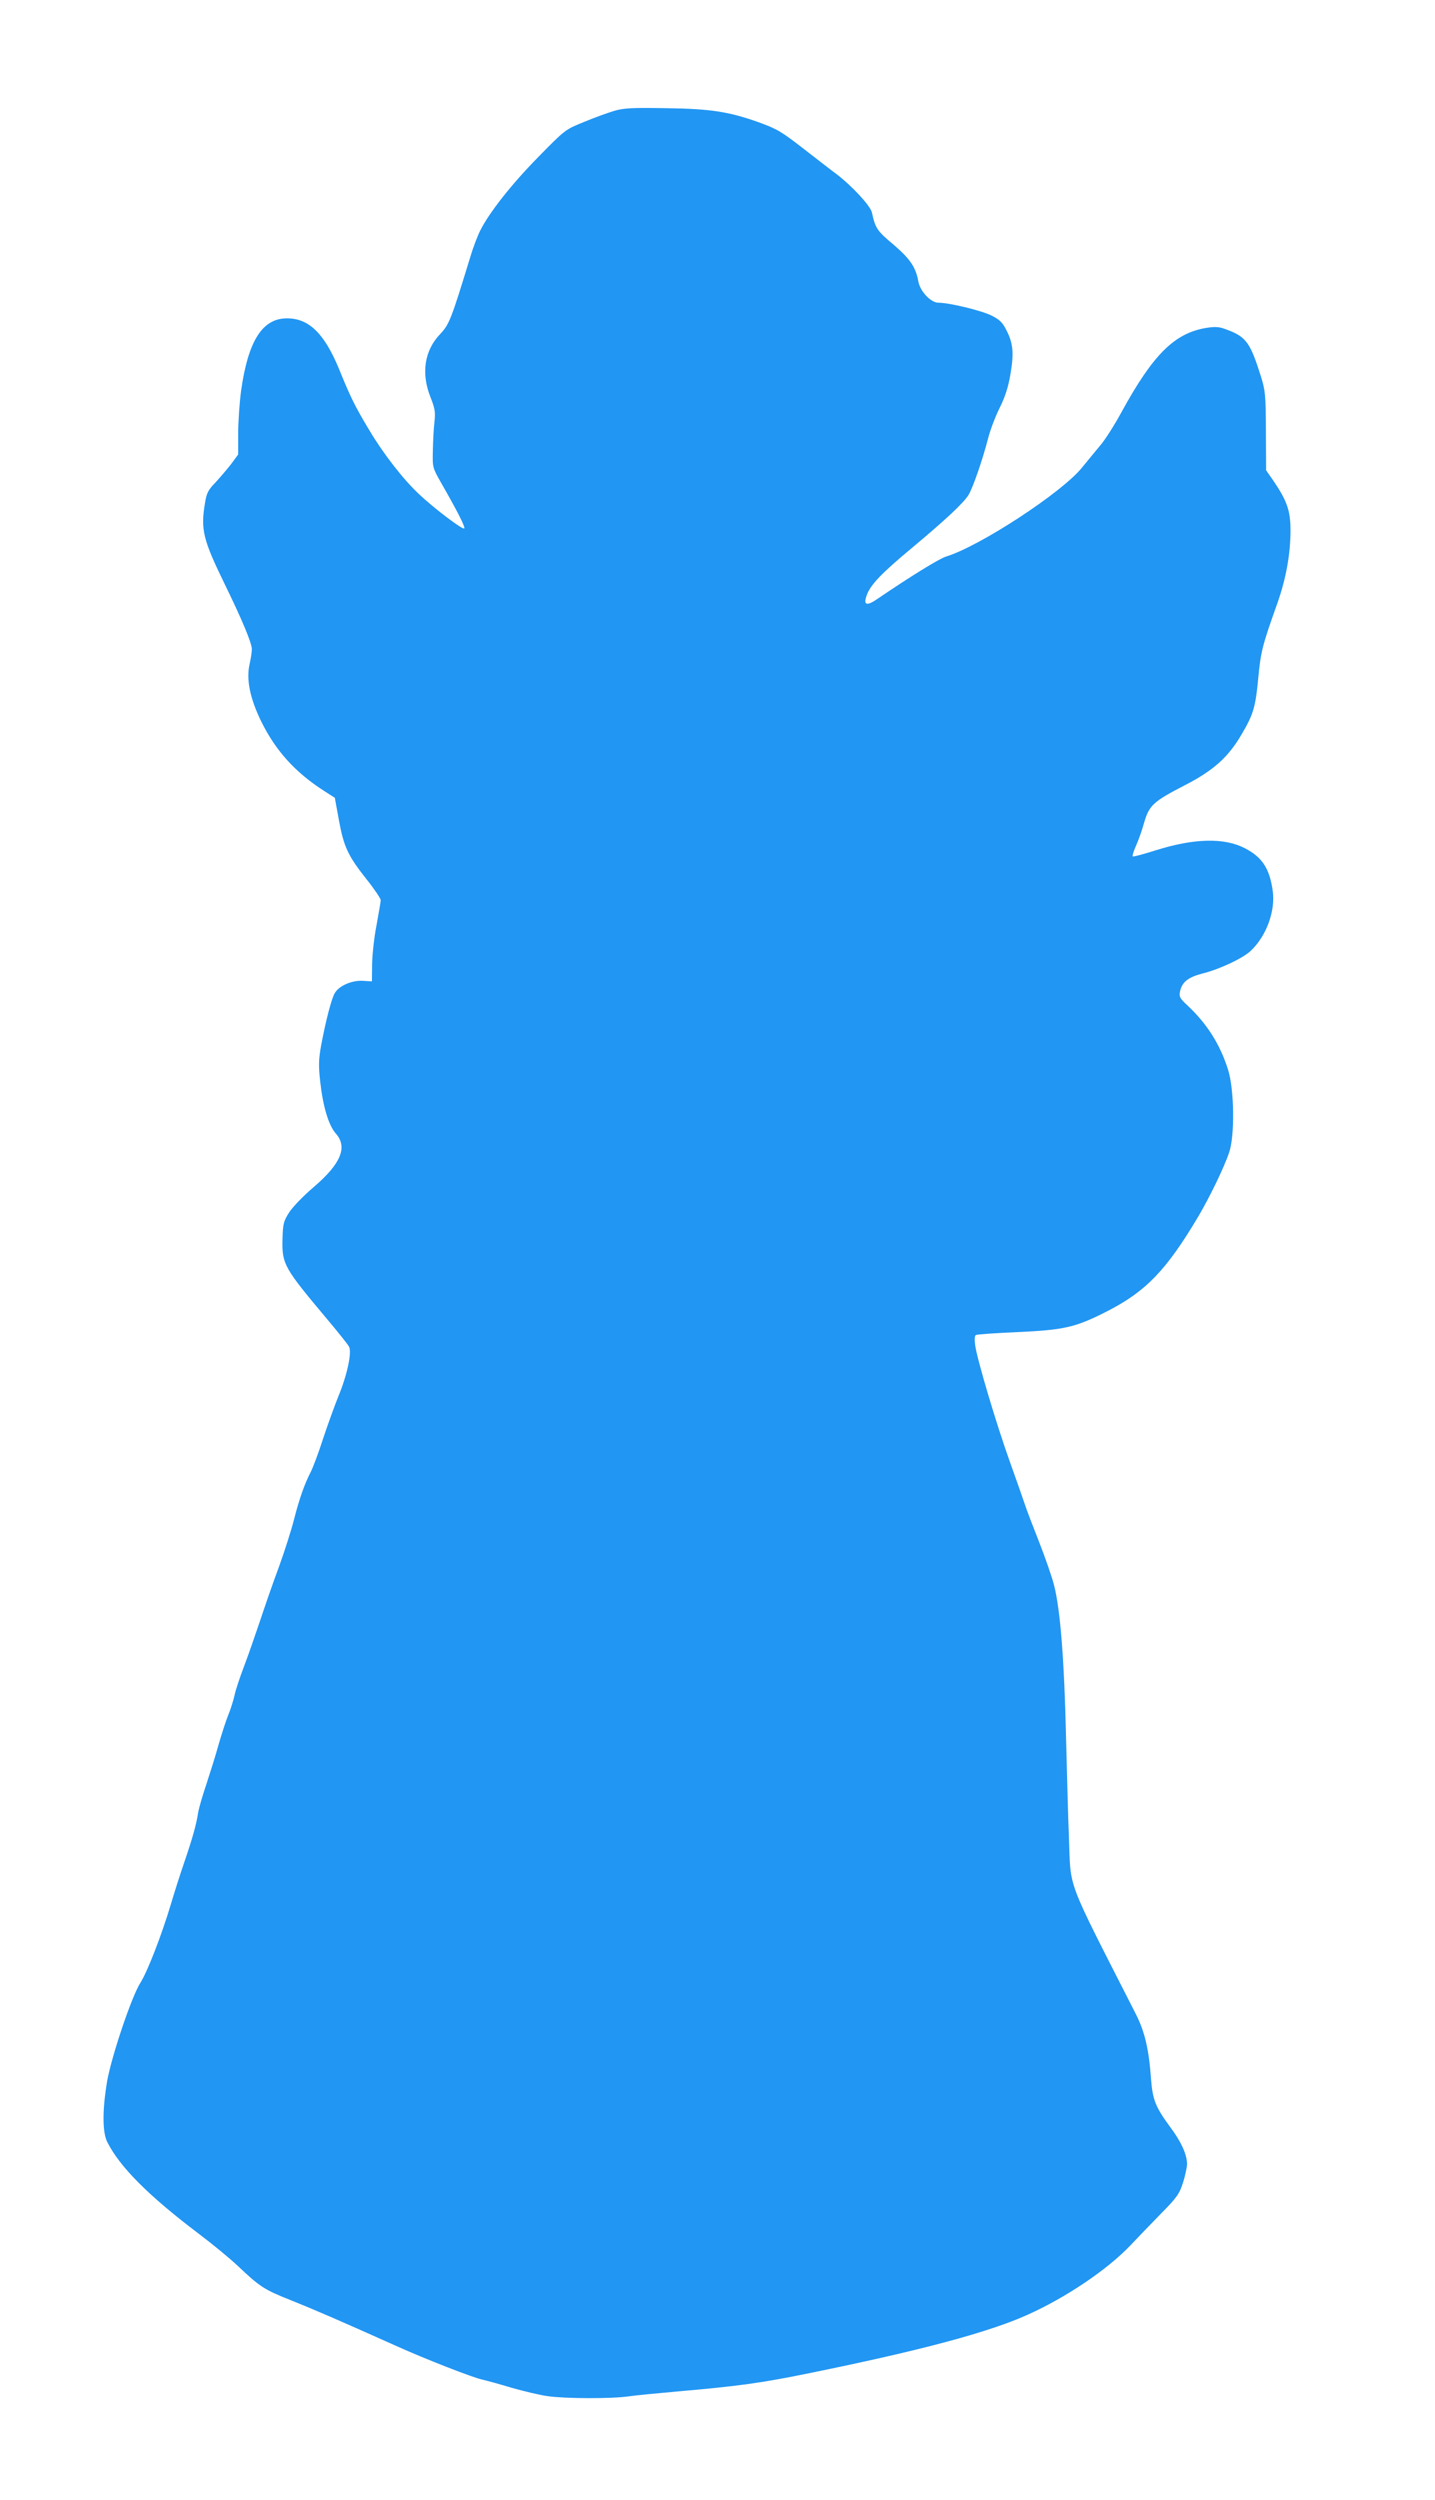
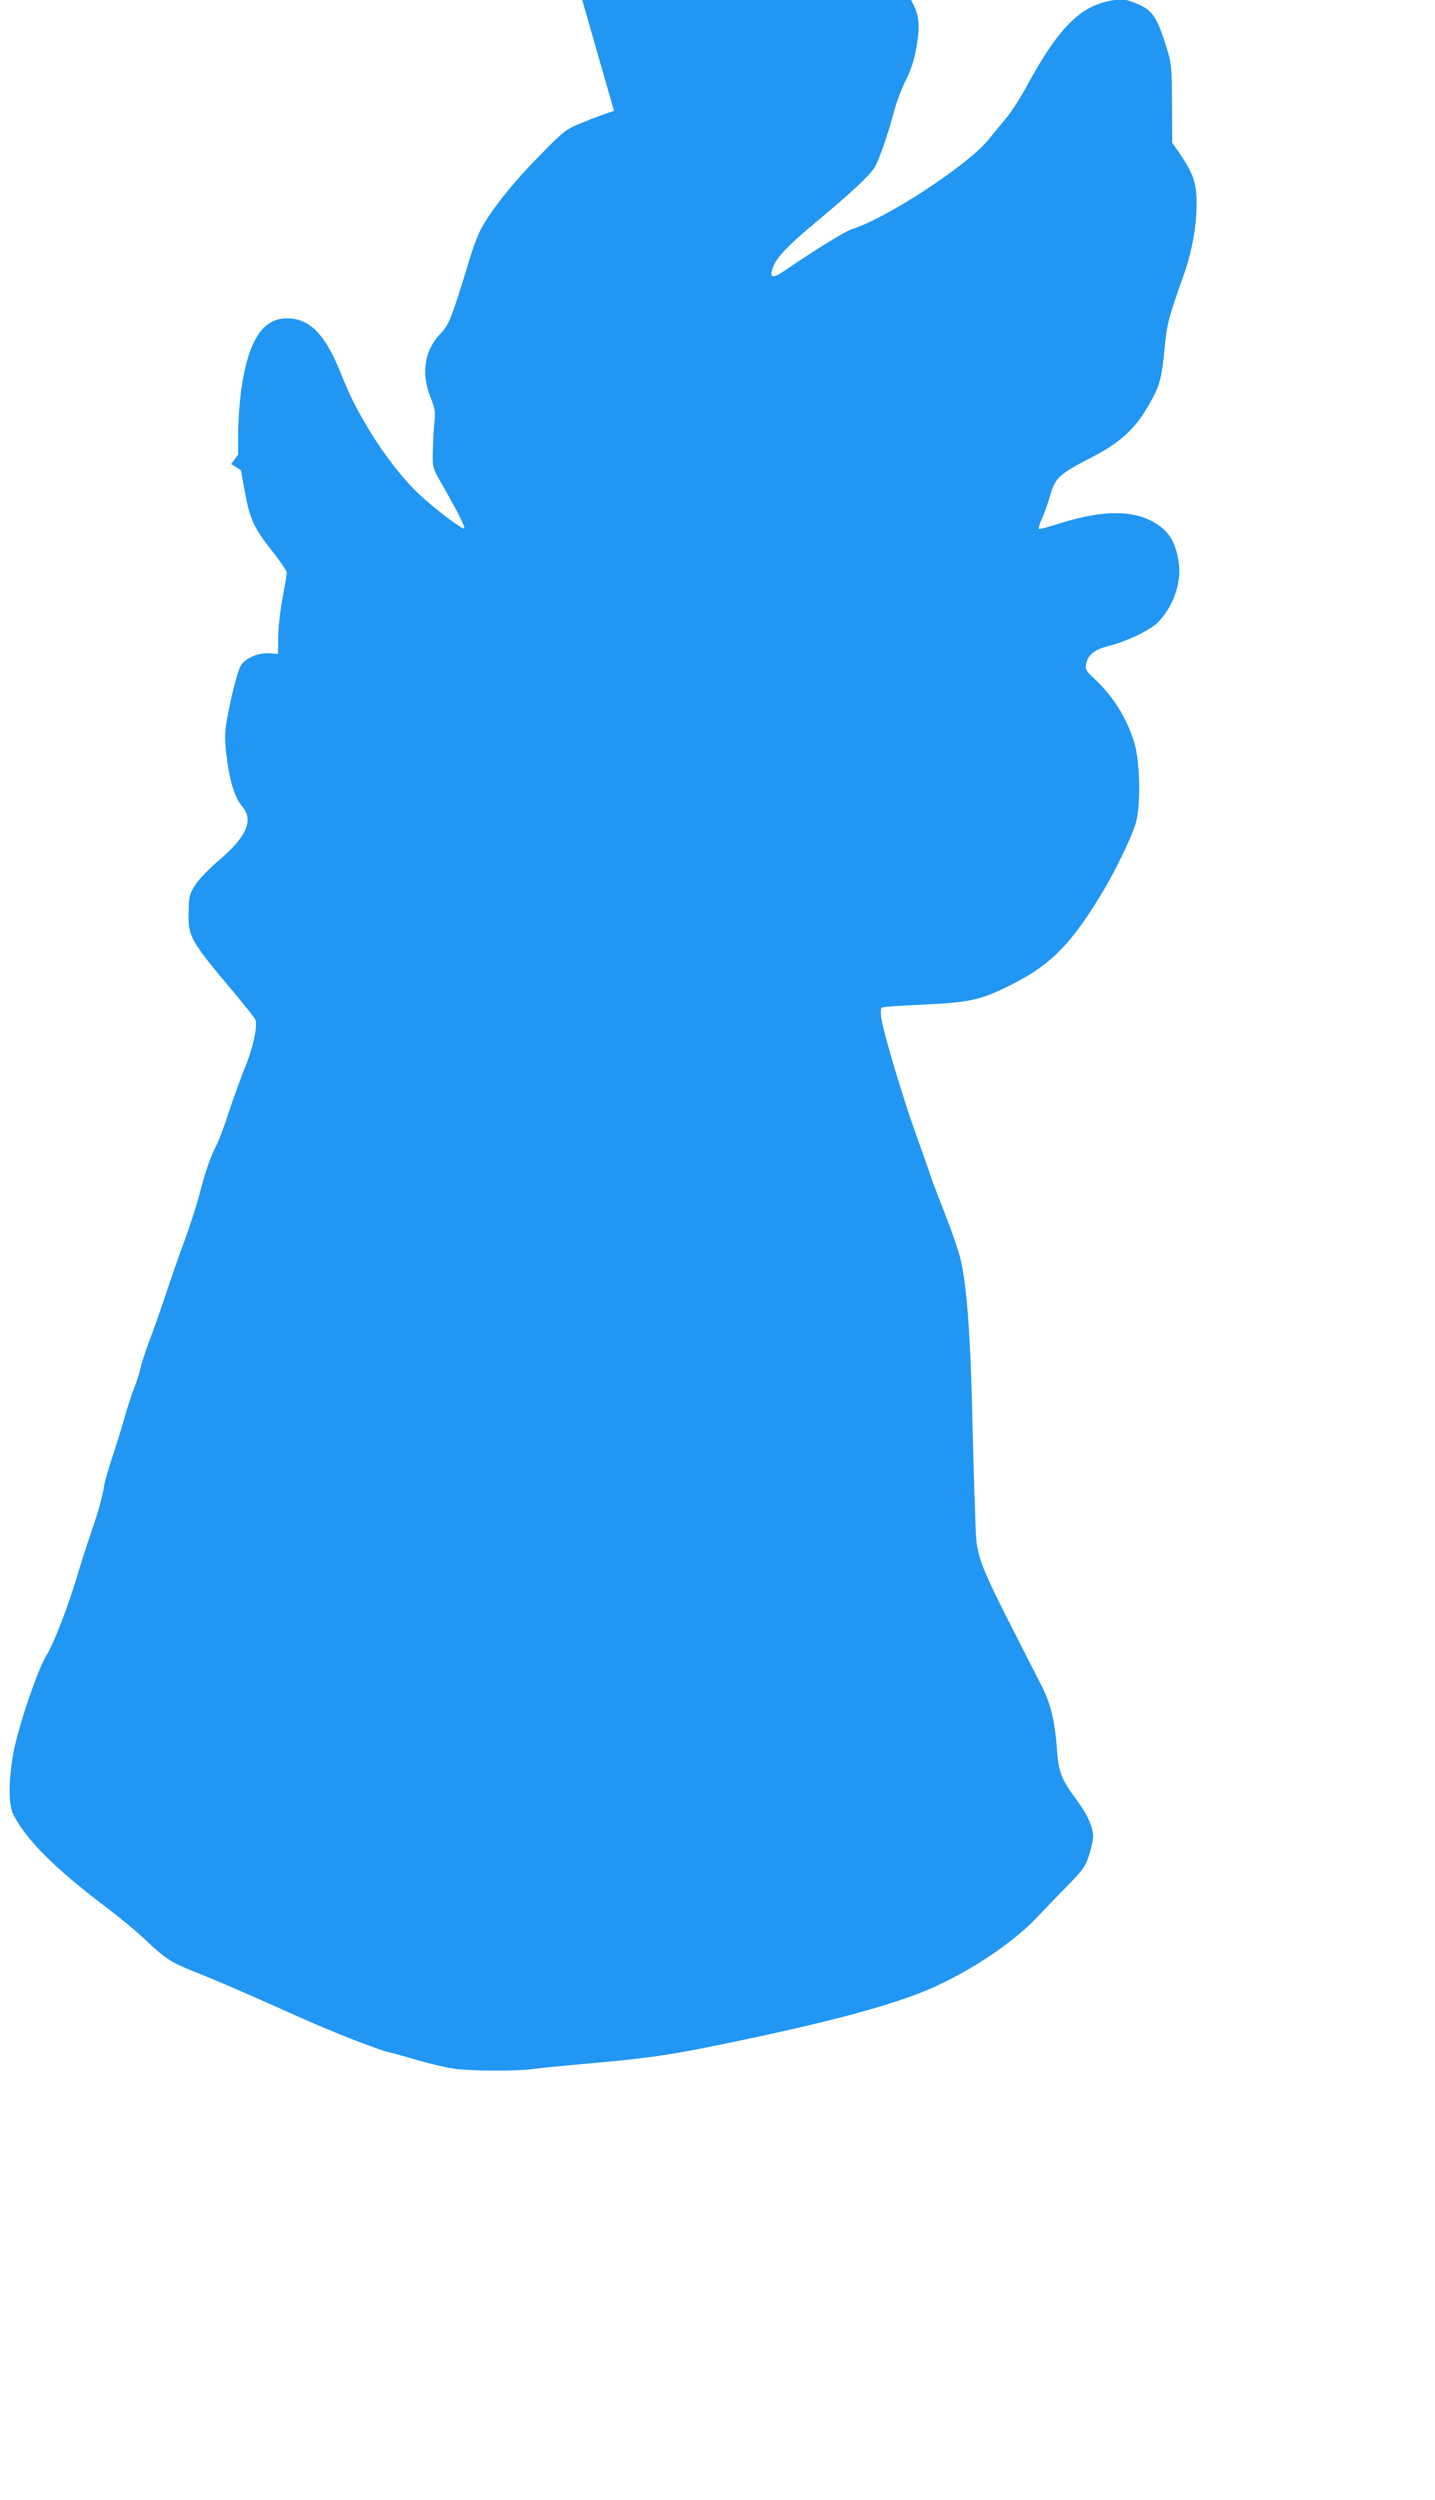
<svg xmlns="http://www.w3.org/2000/svg" version="1.0" width="735pt" height="1280pt" viewBox="0 0 735 1280" preserveAspectRatio="xMidYMid meet">
  <g transform="translate(0,1280) scale(0.1,-0.1)" fill="#2196f3" stroke="none">
-     <path d="M3145 12232 c-33 -10 -103 -35 -155 -57 -94 -38 -96 -39 -233 -179 -135 -137 -251 -284 -297 -376 -13 -25 -36 -85 -51 -135 -98 -321 -108 -346 -154 -395 -81 -84 -99 -201 -50 -324 23 -58 26 -76 20 -129 -4 -34 -7 -100 -8 -147 -2 -84 -1 -86 44 -165 82 -143 123 -224 117 -231 -8 -8 -156 104 -232 176 -81 76 -182 206 -253 325 -74 123 -97 169 -157 317 -75 181 -154 258 -266 258 -126 0 -199 -115 -235 -370 -8 -61 -15 -159 -15 -219 l0 -108 -36 -49 c-21 -27 -57 -69 -81 -95 -37 -38 -45 -54 -53 -105 -23 -136 -10 -187 101 -415 88 -180 139 -302 139 -333 0 -14 -5 -47 -11 -74 -19 -80 1 -177 59 -296 75 -152 176 -263 327 -359 l50 -32 21 -115 c25 -136 46 -182 143 -304 39 -49 71 -97 71 -105 0 -9 -10 -65 -21 -126 -12 -60 -22 -150 -23 -200 l-1 -90 -47 3 c-54 3 -119 -24 -142 -61 -17 -25 -47 -142 -71 -269 -13 -73 -14 -104 -5 -185 14 -128 43 -225 80 -267 62 -70 26 -155 -114 -275 -51 -43 -107 -101 -125 -129 -29 -46 -32 -58 -34 -139 -3 -127 8 -145 234 -414 53 -63 101 -123 107 -135 15 -29 -10 -146 -55 -254 -19 -47 -54 -144 -78 -216 -23 -72 -52 -149 -64 -172 -32 -62 -58 -137 -85 -242 -13 -52 -48 -162 -78 -245 -31 -82 -74 -208 -98 -280 -24 -71 -60 -175 -81 -230 -21 -55 -43 -121 -48 -147 -6 -26 -20 -71 -32 -100 -12 -29 -34 -98 -50 -153 -15 -55 -44 -146 -62 -201 -19 -56 -38 -121 -42 -145 -9 -60 -30 -135 -71 -254 -19 -55 -50 -152 -69 -216 -46 -154 -119 -343 -155 -400 -45 -69 -148 -376 -171 -504 -25 -148 -25 -264 1 -314 65 -128 212 -275 470 -470 69 -52 159 -126 200 -165 112 -106 134 -120 270 -174 120 -48 254 -106 535 -232 148 -67 401 -166 448 -175 18 -4 84 -22 147 -41 63 -18 147 -38 185 -43 88 -13 329 -14 415 -1 36 5 148 16 250 25 310 27 429 43 682 95 570 116 915 209 1112 298 198 89 408 231 526 355 36 38 106 111 157 163 83 84 94 101 113 160 11 36 20 78 20 93 0 49 -30 115 -87 191 -73 99 -89 138 -97 240 -11 156 -32 247 -79 339 -364 715 -331 629 -342 906 -4 88 -10 322 -15 520 -9 387 -29 643 -61 768 -11 43 -46 144 -78 225 -32 81 -64 165 -71 187 -7 22 -42 121 -77 219 -69 192 -167 521 -178 597 -4 29 -3 49 3 53 6 4 100 10 209 15 245 11 301 24 464 107 198 101 303 210 466 484 59 100 133 252 159 330 29 86 26 318 -5 420 -41 132 -109 239 -211 334 -37 34 -41 43 -36 69 10 48 41 73 114 92 89 22 210 79 250 118 79 76 125 202 111 305 -16 115 -54 173 -143 219 -107 55 -261 51 -460 -12 -60 -19 -112 -33 -114 -30 -3 3 4 26 16 53 12 26 31 79 42 119 26 89 45 108 210 193 146 75 222 144 289 259 61 103 72 141 86 291 13 136 21 166 99 385 43 123 66 249 66 369 0 101 -18 152 -88 255 l-37 53 -1 202 c-1 187 -3 207 -27 283 -52 165 -74 197 -165 232 -46 18 -61 20 -114 12 -162 -27 -272 -136 -433 -430 -37 -68 -86 -145 -109 -171 -22 -27 -64 -77 -93 -113 -101 -127 -524 -404 -698 -457 -35 -11 -184 -103 -350 -216 -56 -39 -74 -33 -56 17 18 53 75 113 229 241 176 147 266 231 293 274 23 39 71 177 100 289 11 44 38 114 59 156 27 54 44 105 55 170 19 109 15 160 -20 228 -20 40 -34 54 -78 76 -54 26 -215 65 -271 65 -38 0 -93 58 -102 108 -13 74 -43 117 -128 190 -83 69 -93 84 -110 164 -8 35 -104 138 -182 197 -34 25 -108 83 -165 127 -117 91 -139 104 -236 139 -150 53 -243 68 -468 71 -179 3 -219 1 -270 -14z" />
+     <path d="M3145 12232 c-33 -10 -103 -35 -155 -57 -94 -38 -96 -39 -233 -179 -135 -137 -251 -284 -297 -376 -13 -25 -36 -85 -51 -135 -98 -321 -108 -346 -154 -395 -81 -84 -99 -201 -50 -324 23 -58 26 -76 20 -129 -4 -34 -7 -100 -8 -147 -2 -84 -1 -86 44 -165 82 -143 123 -224 117 -231 -8 -8 -156 104 -232 176 -81 76 -182 206 -253 325 -74 123 -97 169 -157 317 -75 181 -154 258 -266 258 -126 0 -199 -115 -235 -370 -8 -61 -15 -159 -15 -219 l0 -108 -36 -49 l50 -32 21 -115 c25 -136 46 -182 143 -304 39 -49 71 -97 71 -105 0 -9 -10 -65 -21 -126 -12 -60 -22 -150 -23 -200 l-1 -90 -47 3 c-54 3 -119 -24 -142 -61 -17 -25 -47 -142 -71 -269 -13 -73 -14 -104 -5 -185 14 -128 43 -225 80 -267 62 -70 26 -155 -114 -275 -51 -43 -107 -101 -125 -129 -29 -46 -32 -58 -34 -139 -3 -127 8 -145 234 -414 53 -63 101 -123 107 -135 15 -29 -10 -146 -55 -254 -19 -47 -54 -144 -78 -216 -23 -72 -52 -149 -64 -172 -32 -62 -58 -137 -85 -242 -13 -52 -48 -162 -78 -245 -31 -82 -74 -208 -98 -280 -24 -71 -60 -175 -81 -230 -21 -55 -43 -121 -48 -147 -6 -26 -20 -71 -32 -100 -12 -29 -34 -98 -50 -153 -15 -55 -44 -146 -62 -201 -19 -56 -38 -121 -42 -145 -9 -60 -30 -135 -71 -254 -19 -55 -50 -152 -69 -216 -46 -154 -119 -343 -155 -400 -45 -69 -148 -376 -171 -504 -25 -148 -25 -264 1 -314 65 -128 212 -275 470 -470 69 -52 159 -126 200 -165 112 -106 134 -120 270 -174 120 -48 254 -106 535 -232 148 -67 401 -166 448 -175 18 -4 84 -22 147 -41 63 -18 147 -38 185 -43 88 -13 329 -14 415 -1 36 5 148 16 250 25 310 27 429 43 682 95 570 116 915 209 1112 298 198 89 408 231 526 355 36 38 106 111 157 163 83 84 94 101 113 160 11 36 20 78 20 93 0 49 -30 115 -87 191 -73 99 -89 138 -97 240 -11 156 -32 247 -79 339 -364 715 -331 629 -342 906 -4 88 -10 322 -15 520 -9 387 -29 643 -61 768 -11 43 -46 144 -78 225 -32 81 -64 165 -71 187 -7 22 -42 121 -77 219 -69 192 -167 521 -178 597 -4 29 -3 49 3 53 6 4 100 10 209 15 245 11 301 24 464 107 198 101 303 210 466 484 59 100 133 252 159 330 29 86 26 318 -5 420 -41 132 -109 239 -211 334 -37 34 -41 43 -36 69 10 48 41 73 114 92 89 22 210 79 250 118 79 76 125 202 111 305 -16 115 -54 173 -143 219 -107 55 -261 51 -460 -12 -60 -19 -112 -33 -114 -30 -3 3 4 26 16 53 12 26 31 79 42 119 26 89 45 108 210 193 146 75 222 144 289 259 61 103 72 141 86 291 13 136 21 166 99 385 43 123 66 249 66 369 0 101 -18 152 -88 255 l-37 53 -1 202 c-1 187 -3 207 -27 283 -52 165 -74 197 -165 232 -46 18 -61 20 -114 12 -162 -27 -272 -136 -433 -430 -37 -68 -86 -145 -109 -171 -22 -27 -64 -77 -93 -113 -101 -127 -524 -404 -698 -457 -35 -11 -184 -103 -350 -216 -56 -39 -74 -33 -56 17 18 53 75 113 229 241 176 147 266 231 293 274 23 39 71 177 100 289 11 44 38 114 59 156 27 54 44 105 55 170 19 109 15 160 -20 228 -20 40 -34 54 -78 76 -54 26 -215 65 -271 65 -38 0 -93 58 -102 108 -13 74 -43 117 -128 190 -83 69 -93 84 -110 164 -8 35 -104 138 -182 197 -34 25 -108 83 -165 127 -117 91 -139 104 -236 139 -150 53 -243 68 -468 71 -179 3 -219 1 -270 -14z" />
  </g>
</svg>